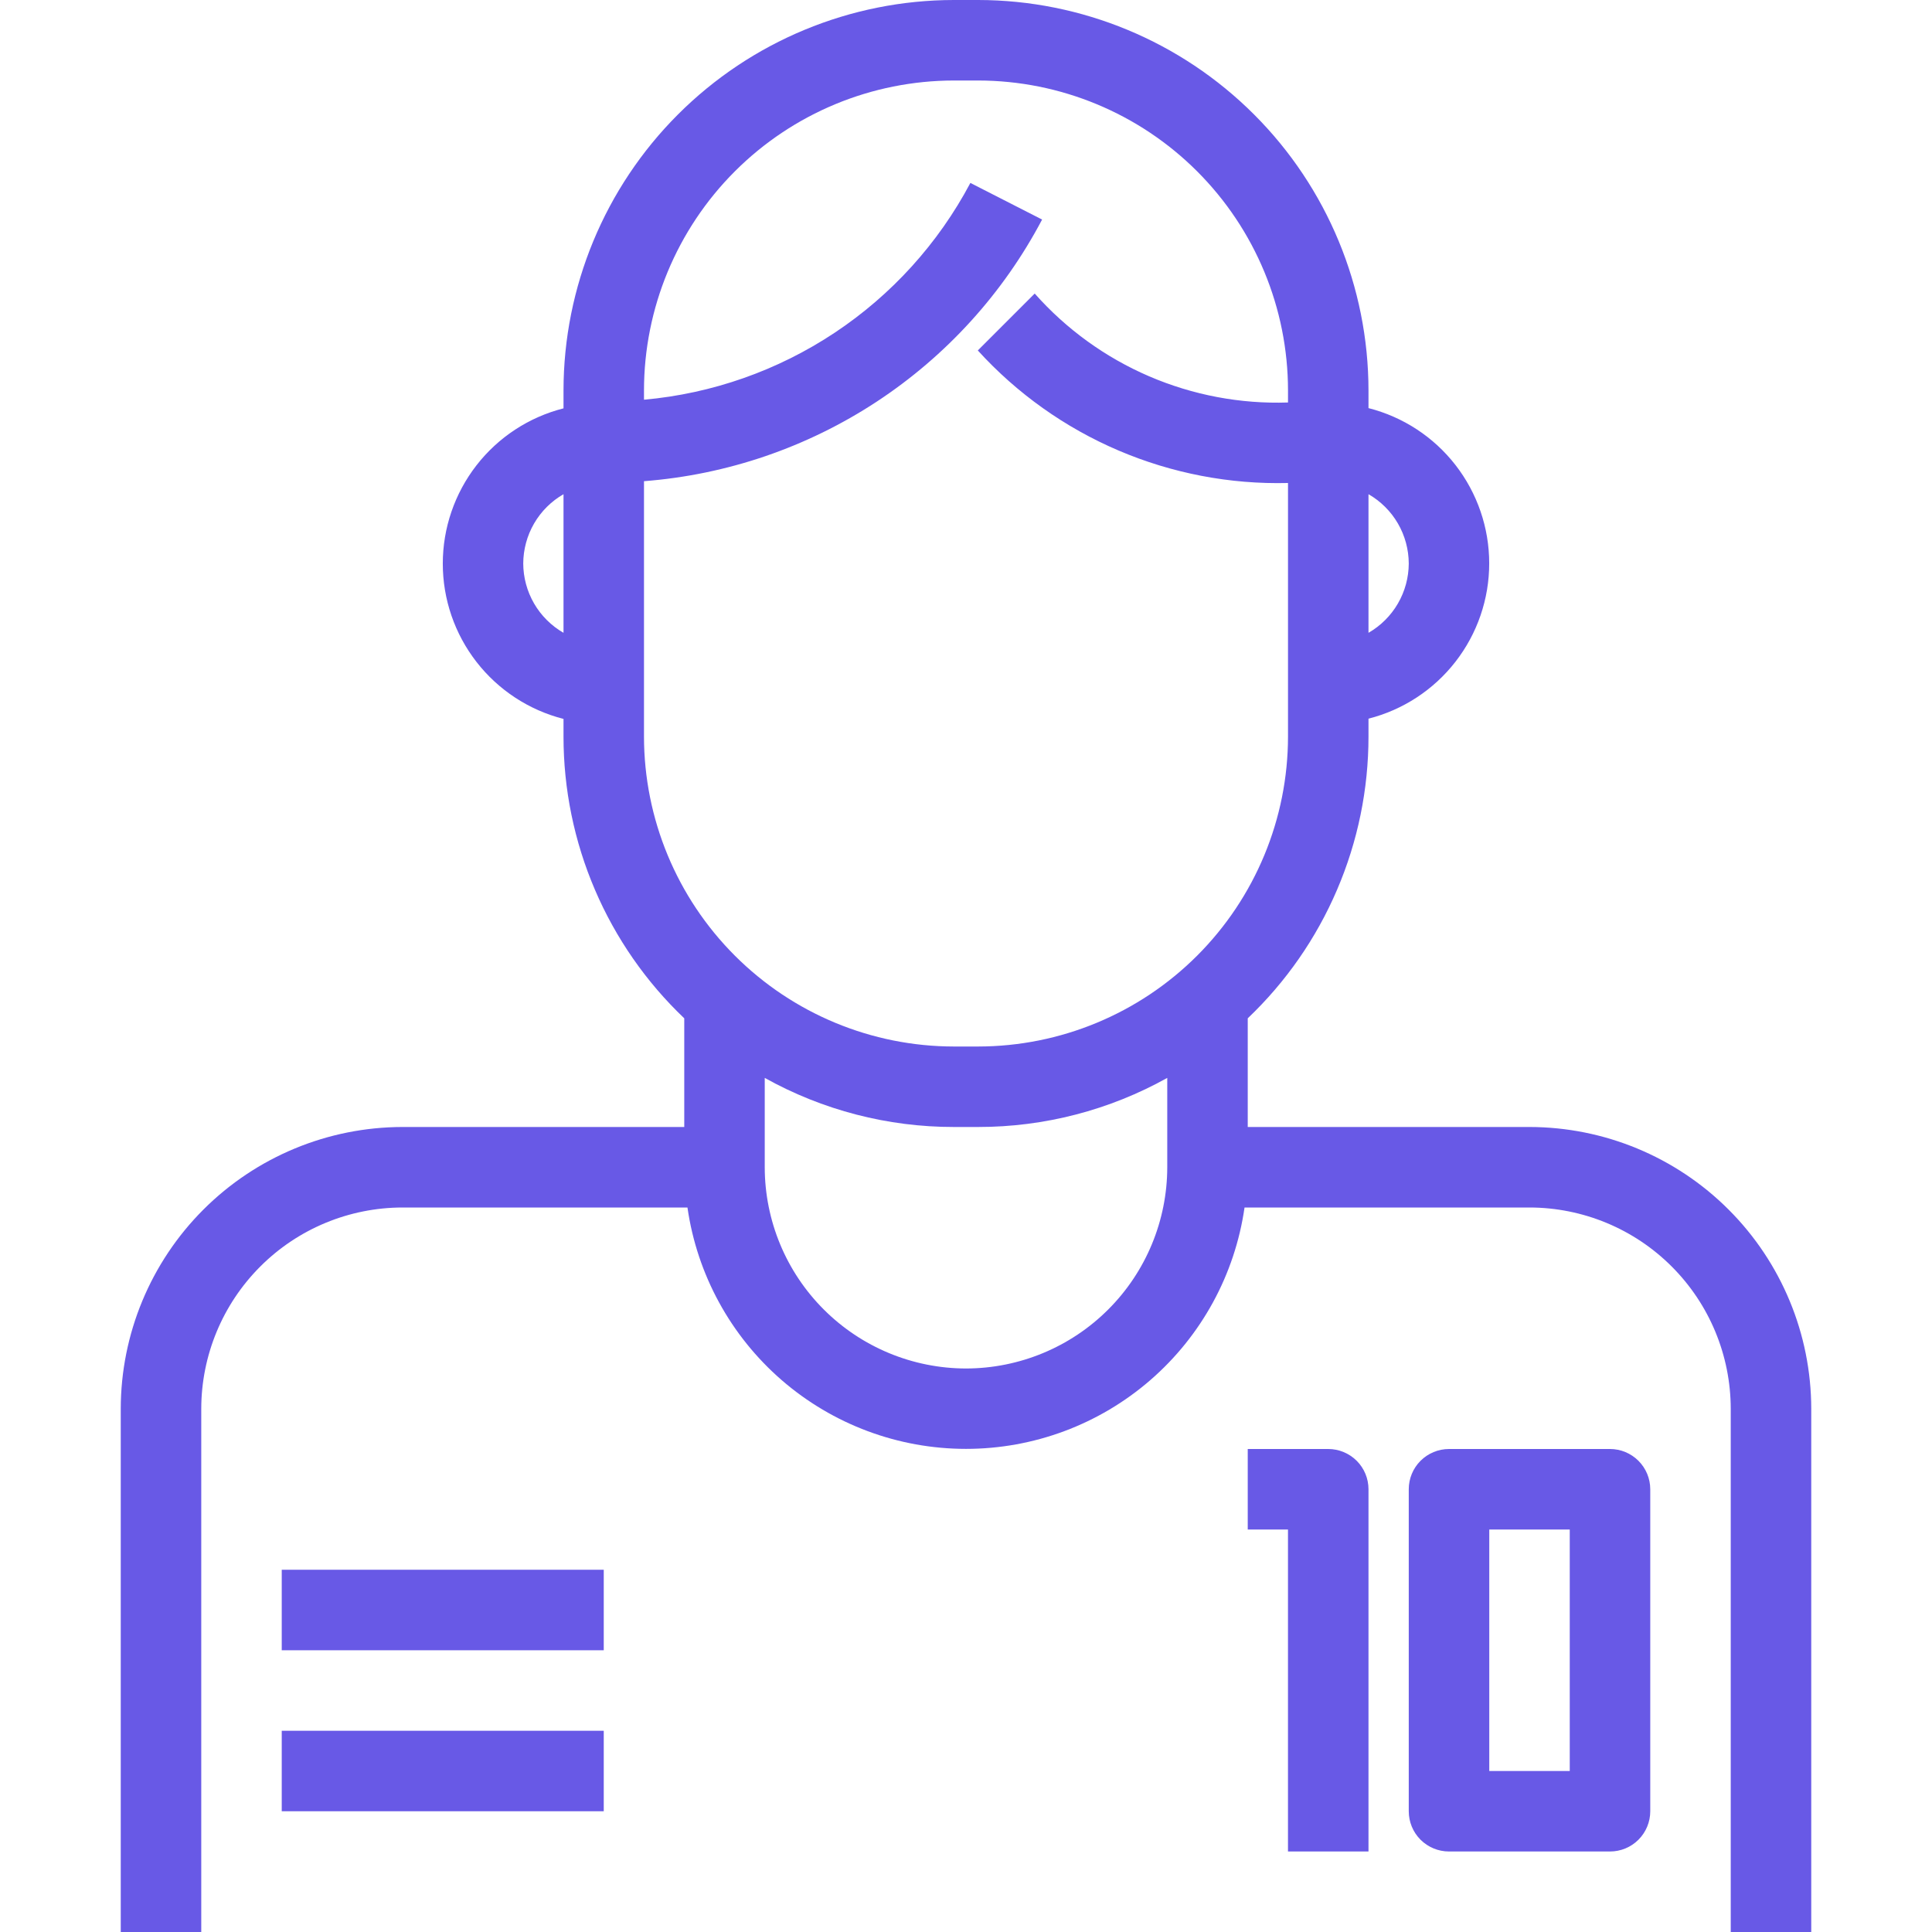
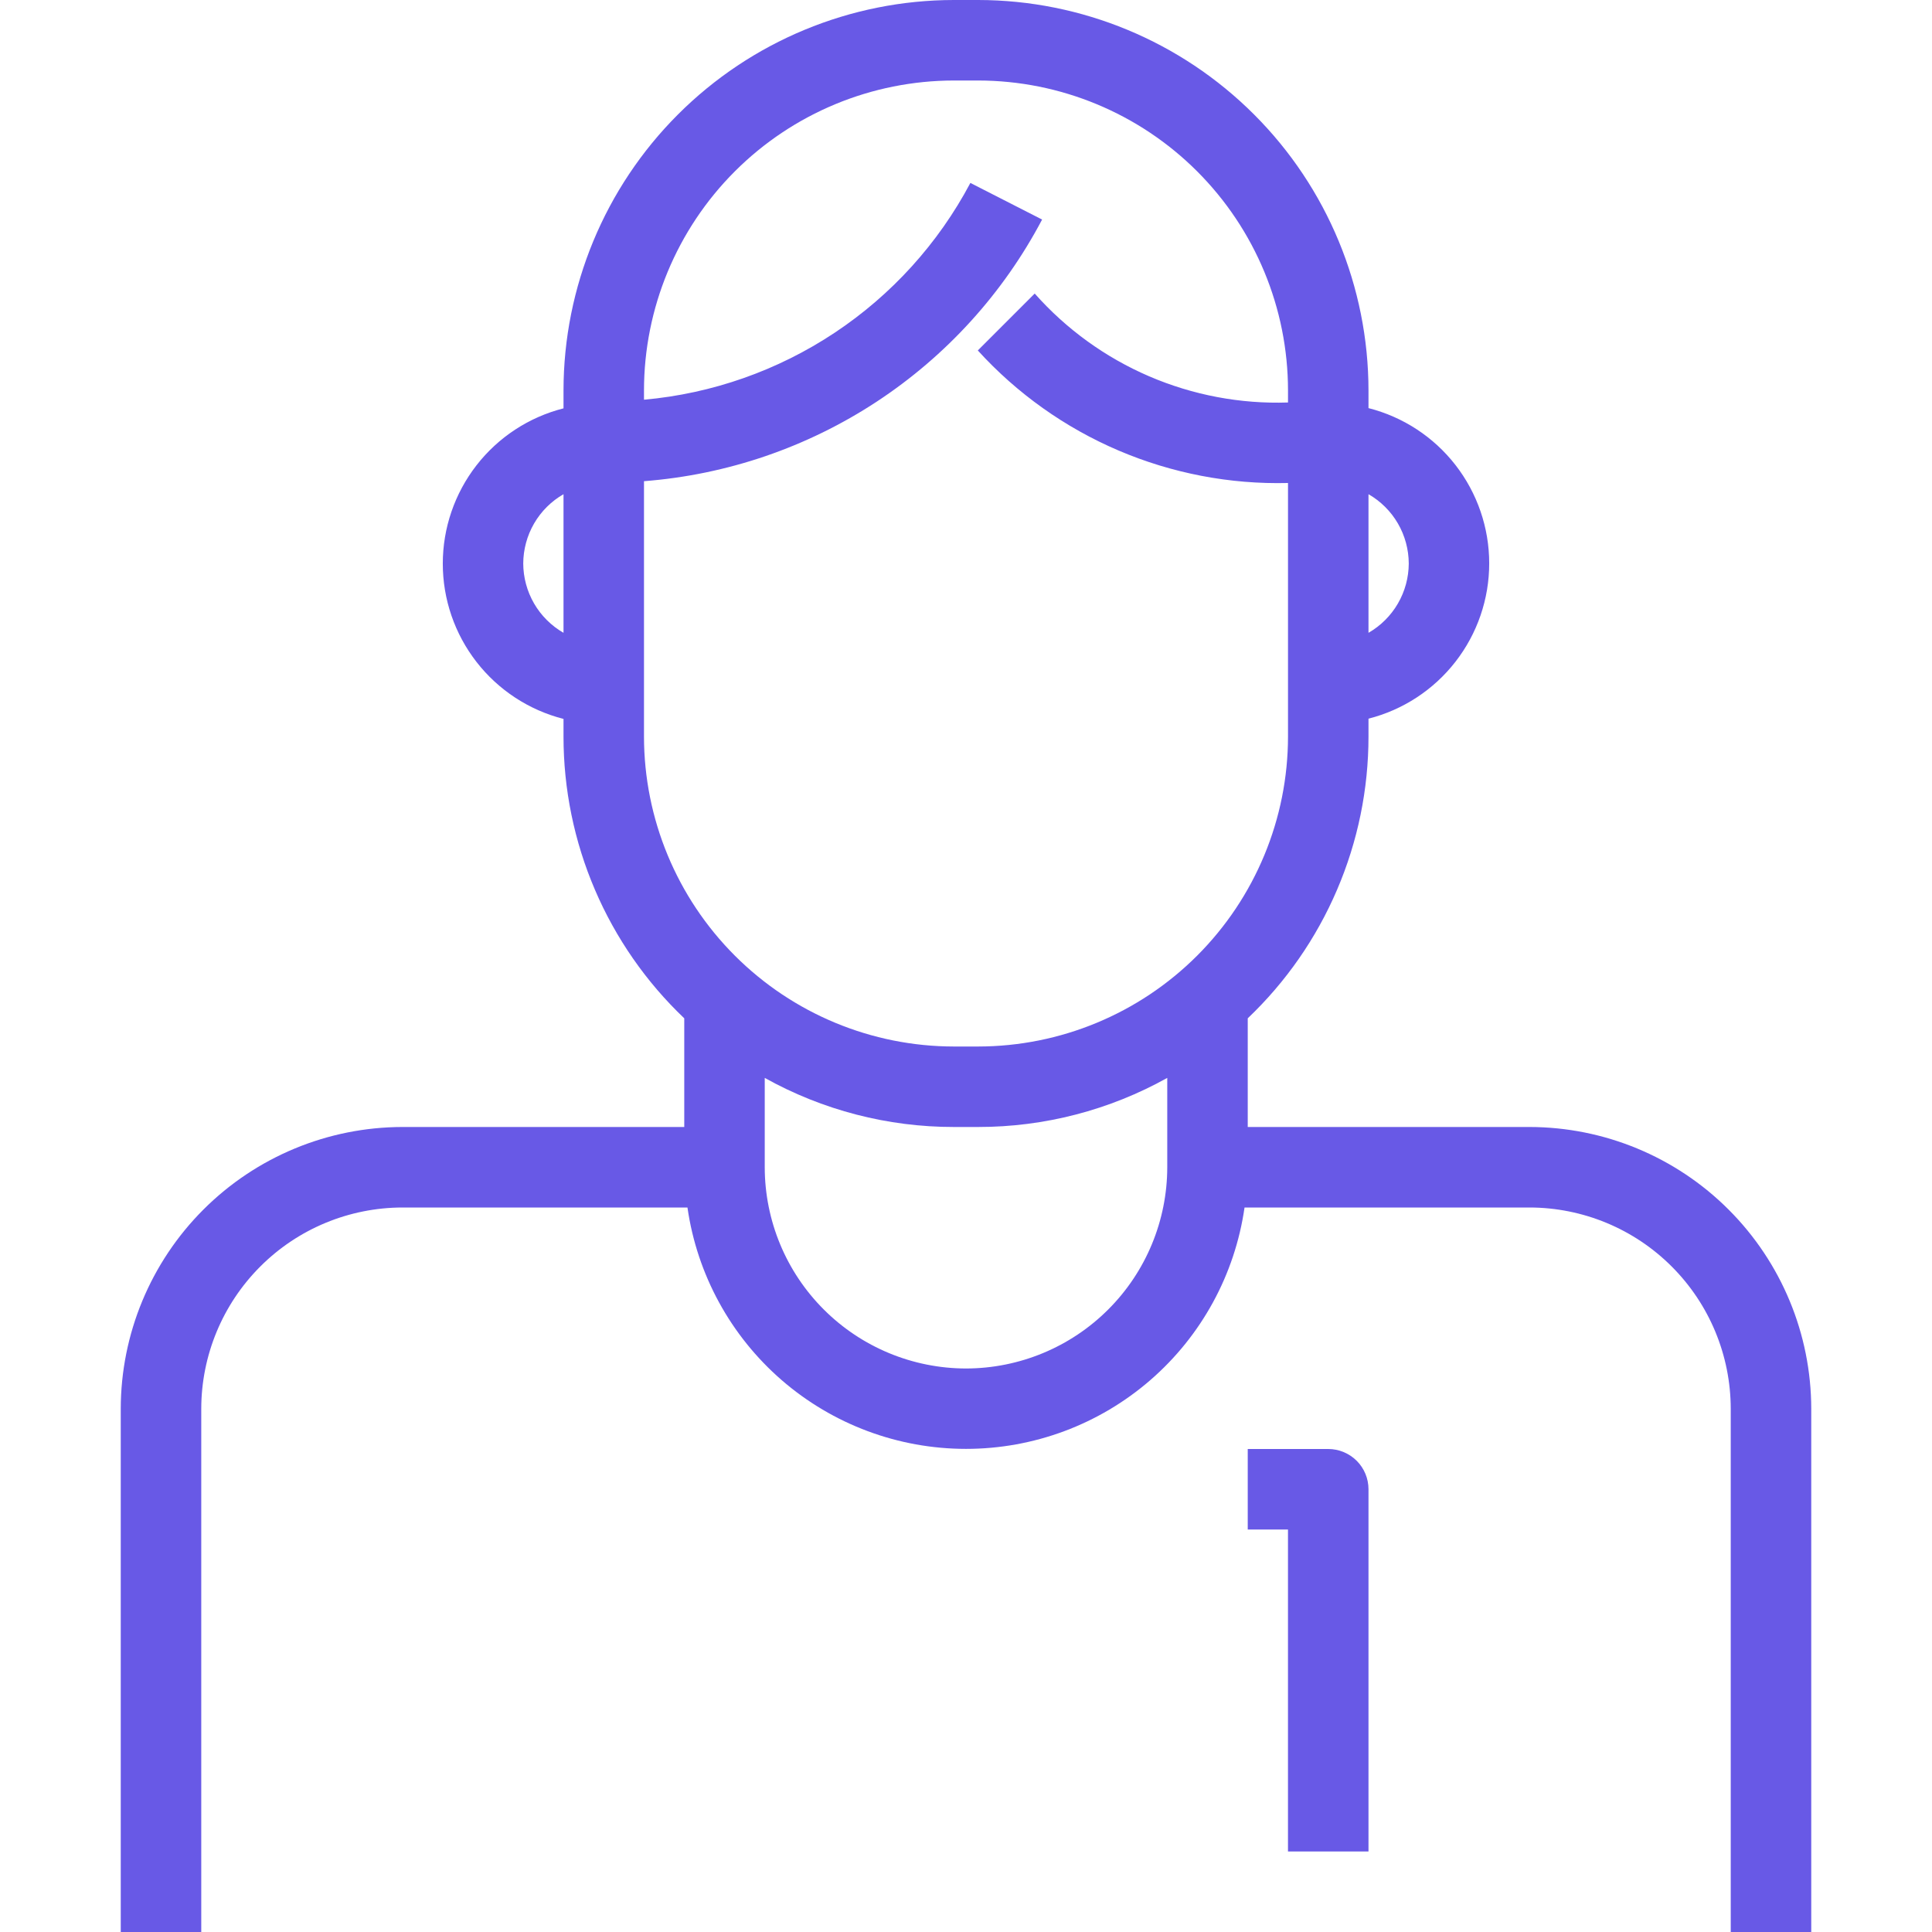
<svg xmlns="http://www.w3.org/2000/svg" width="64" height="64" viewBox="0 0 64 64" fill="none">
  <g clip-path="url(#clip0_3056_917)">
    <path d="M50.667 37.333H41.333V33.733C42.597 32.53 43.604 31.082 44.291 29.477C44.979 27.873 45.333 26.145 45.333 24.4V23.807C46.477 23.516 47.491 22.852 48.215 21.92C48.939 20.989 49.332 19.843 49.332 18.663C49.332 17.483 48.939 16.337 48.215 15.405C47.491 14.473 46.477 13.81 45.333 13.519V12.933C45.33 9.504 43.967 6.216 41.542 3.792C39.117 1.367 35.829 0.003 32.4 0L31.6 0C28.171 0.003 24.883 1.367 22.458 3.792C20.034 6.216 18.67 9.504 18.667 12.933V13.527C17.523 13.818 16.509 14.481 15.785 15.413C15.061 16.345 14.668 17.491 14.668 18.671C14.668 19.851 15.061 20.997 15.785 21.928C16.509 22.86 17.523 23.524 18.667 23.815V24.4C18.667 26.145 19.021 27.873 19.709 29.477C20.396 31.082 21.403 32.53 22.667 33.733V37.333H13.333C10.859 37.336 8.487 38.32 6.737 40.07C4.987 41.82 4.003 44.192 4 46.667V64H6.667V46.667C6.669 44.899 7.372 43.205 8.622 41.955C9.871 40.705 11.566 40.002 13.333 40H22.773C23.092 42.22 24.201 44.25 25.895 45.719C27.59 47.188 29.757 47.996 32 47.996C34.243 47.996 36.41 47.188 38.105 45.719C39.8 44.25 40.908 42.22 41.227 40H50.667C52.434 40.002 54.129 40.705 55.378 41.955C56.628 43.205 57.331 44.899 57.333 46.667V64H60V46.667C59.997 44.192 59.013 41.82 57.263 40.07C55.514 38.32 53.141 37.336 50.667 37.333ZM46.667 18.667C46.665 19.133 46.541 19.59 46.307 19.993C46.073 20.396 45.737 20.73 45.333 20.963V16.371C45.737 16.603 46.073 16.937 46.307 17.34C46.541 17.743 46.665 18.201 46.667 18.667ZM17.333 18.667C17.335 18.201 17.459 17.743 17.693 17.34C17.927 16.937 18.263 16.603 18.667 16.371V20.963C18.263 20.73 17.927 20.396 17.693 19.993C17.459 19.59 17.335 19.133 17.333 18.667ZM21.333 24.4V15.94C24.085 15.727 26.737 14.82 29.043 13.305C31.349 11.789 33.234 9.714 34.521 7.273L32.145 6.06C31.083 8.062 29.538 9.768 27.65 11.022C25.762 12.276 23.591 13.039 21.333 13.241V12.933C21.335 10.211 22.418 7.601 24.343 5.676C26.268 3.751 28.878 2.669 31.6 2.667H32.4C35.122 2.669 37.732 3.751 39.657 5.676C41.582 7.601 42.665 10.211 42.667 12.933V13.333C41.089 13.386 39.519 13.089 38.068 12.466C36.618 11.842 35.323 10.906 34.276 9.724L32.391 11.609C33.688 13.035 35.278 14.165 37.051 14.923C38.824 15.68 40.739 16.048 42.667 16V24.4C42.665 27.122 41.582 29.732 39.657 31.657C37.732 33.582 35.122 34.665 32.4 34.667H31.6C28.878 34.665 26.268 33.582 24.343 31.657C22.418 29.732 21.335 27.122 21.333 24.4ZM32 45.333C30.233 45.331 28.538 44.628 27.288 43.378C26.038 42.129 25.335 40.434 25.333 38.667V35.707C27.249 36.775 29.407 37.335 31.6 37.333H32.4C34.593 37.335 36.751 36.775 38.667 35.707V38.667C38.665 40.434 37.962 42.129 36.712 43.378C35.462 44.628 33.767 45.331 32 45.333Z" fill="#6859E6" />
    <path d="M44 48H41.333V50.667H42.666V61.333H45.333V49.333C45.333 48.98 45.193 48.641 44.943 48.391C44.692 48.141 44.353 48 44 48Z" fill="#6859E6" />
-     <path d="M53.334 48H48C47.647 48 47.308 48.141 47.057 48.391C46.807 48.641 46.667 48.98 46.667 49.333V60C46.667 60.354 46.807 60.693 47.057 60.943C47.308 61.193 47.647 61.333 48 61.333H53.334C53.687 61.333 54.026 61.193 54.276 60.943C54.526 60.693 54.667 60.354 54.667 60V49.333C54.667 48.98 54.526 48.641 54.276 48.391C54.026 48.141 53.687 48 53.334 48ZM52 58.667H49.334V50.667H52V58.667Z" fill="#6859E6" />
-     <path d="M20 52H9.333V54.667H20V52Z" fill="#6859E6" />
-     <path d="M20 57.334H9.333V60H20V57.334Z" fill="#6859E6" />
  </g>
  <defs>
    <clipPath id="clip0_3056_917">
      <rect width="64" height="64" fill="white" />
    </clipPath>
  </defs>
</svg>